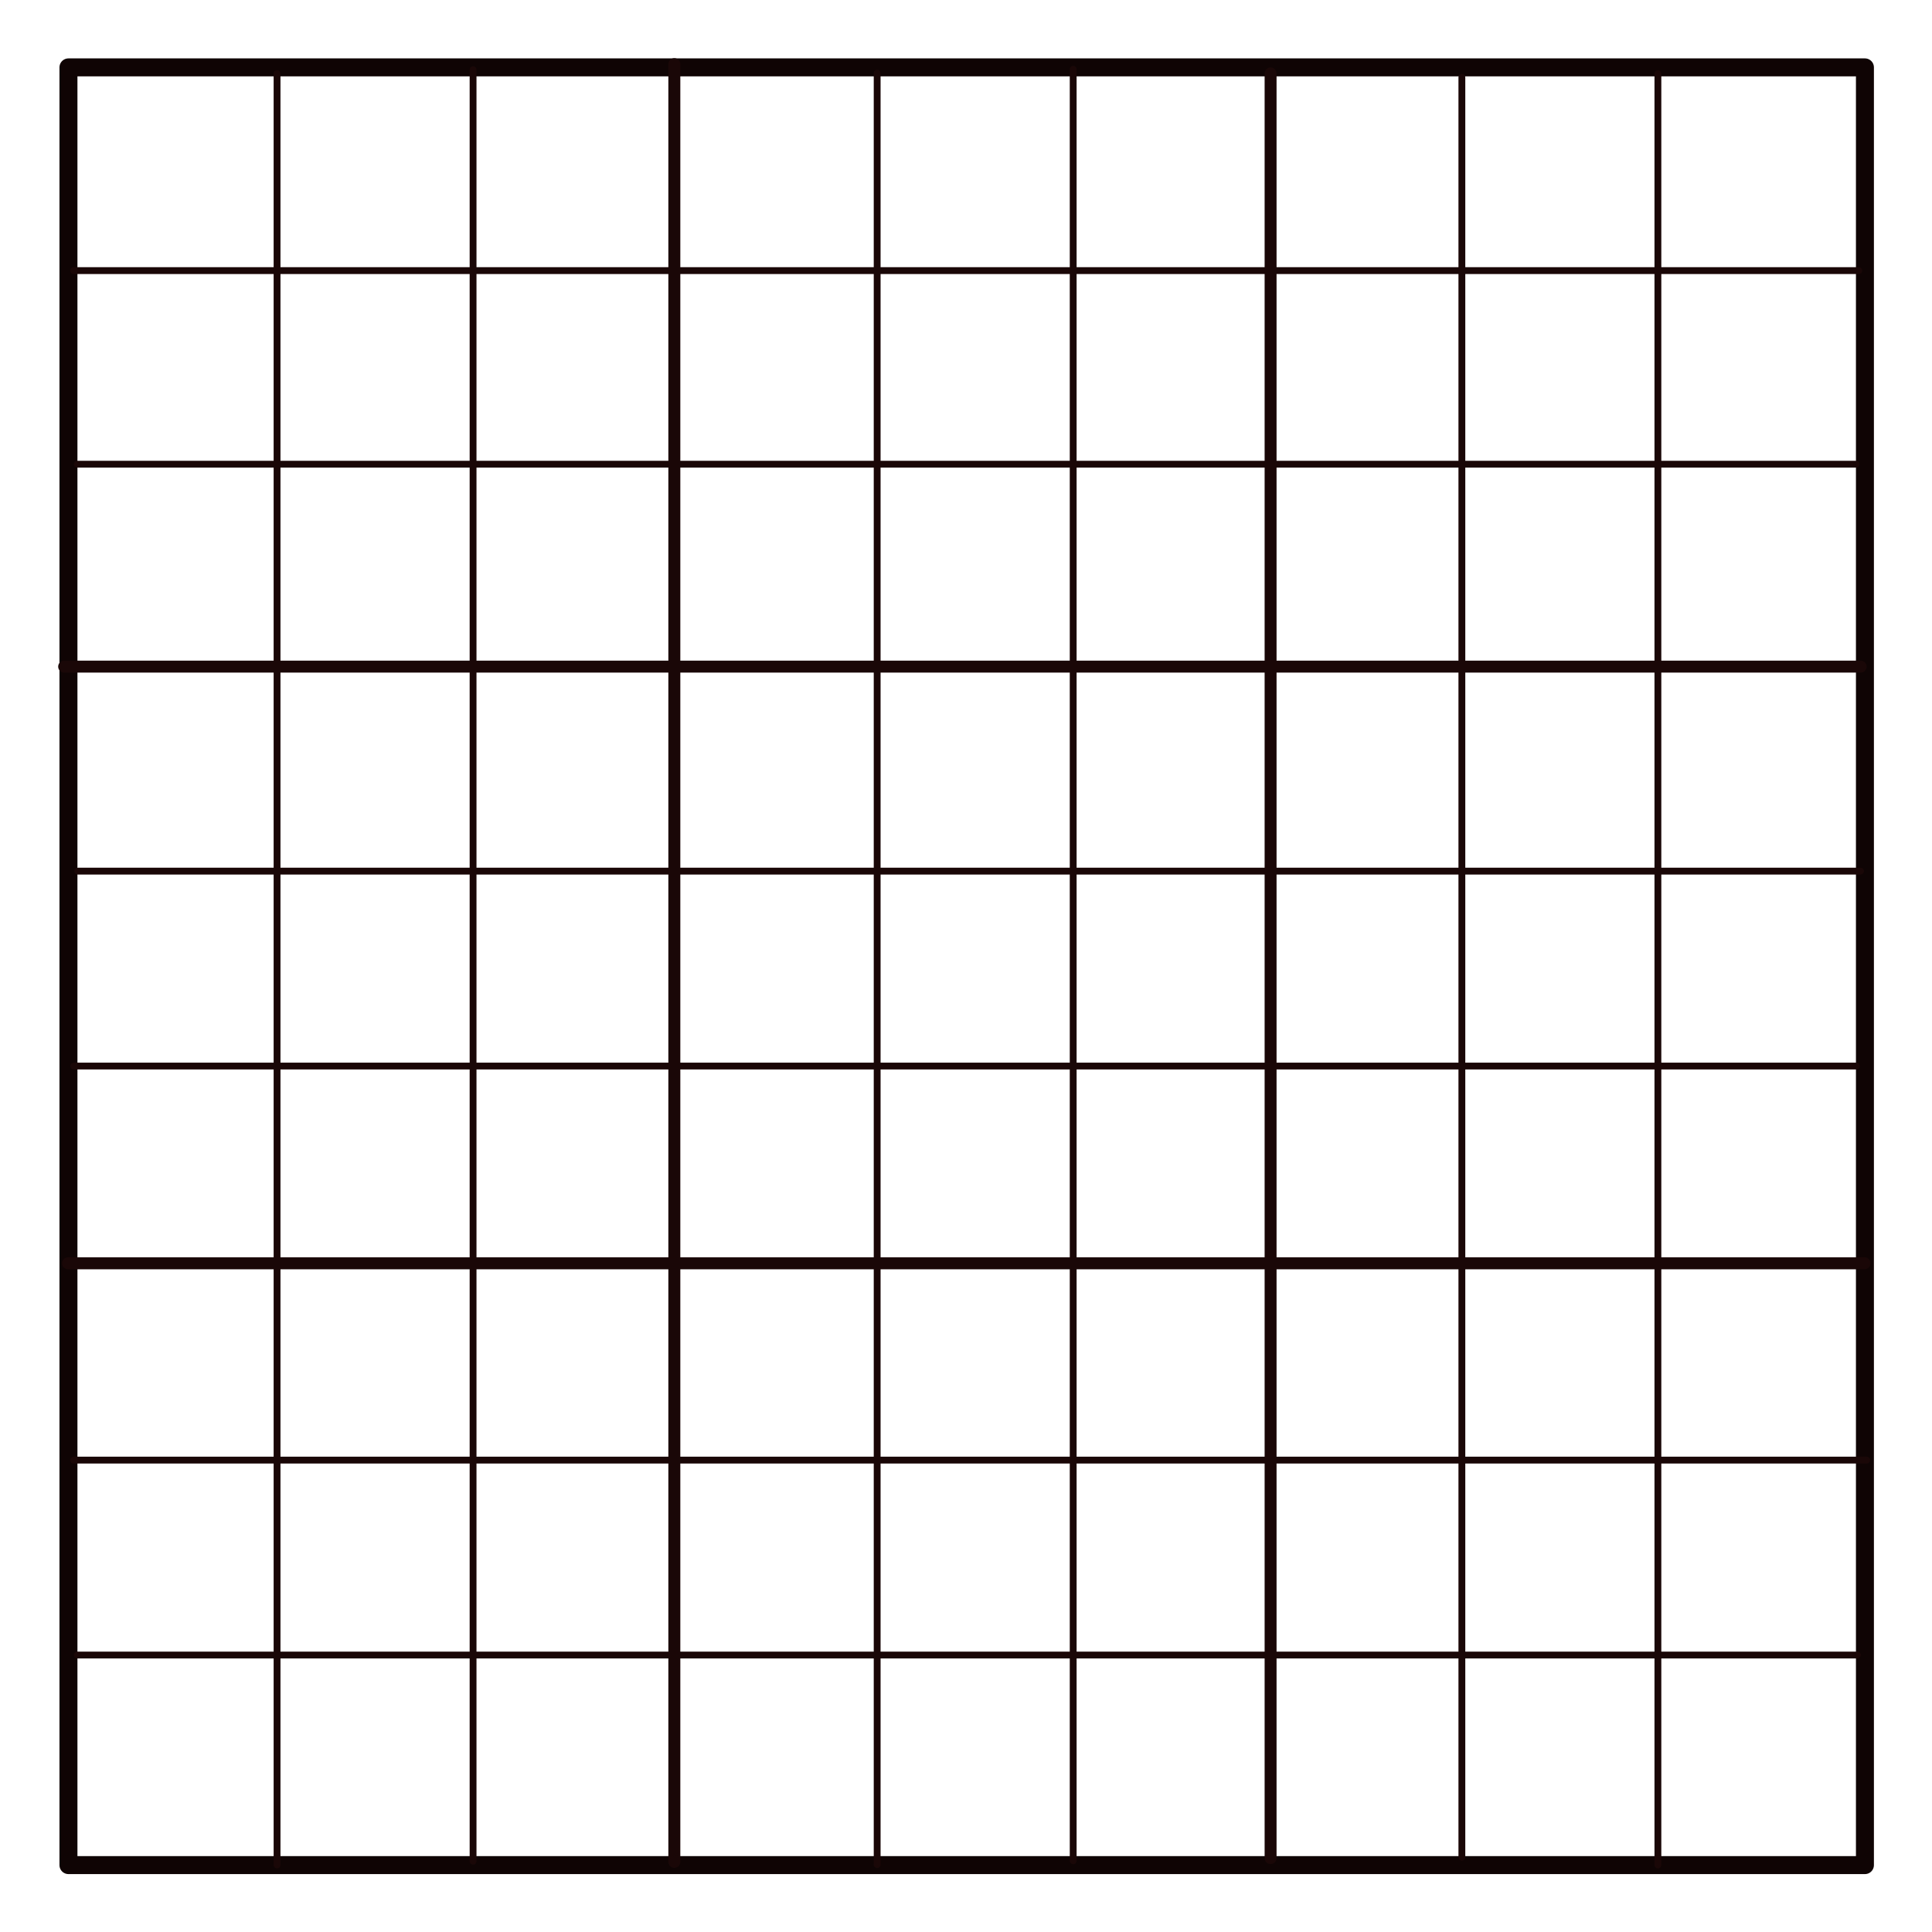
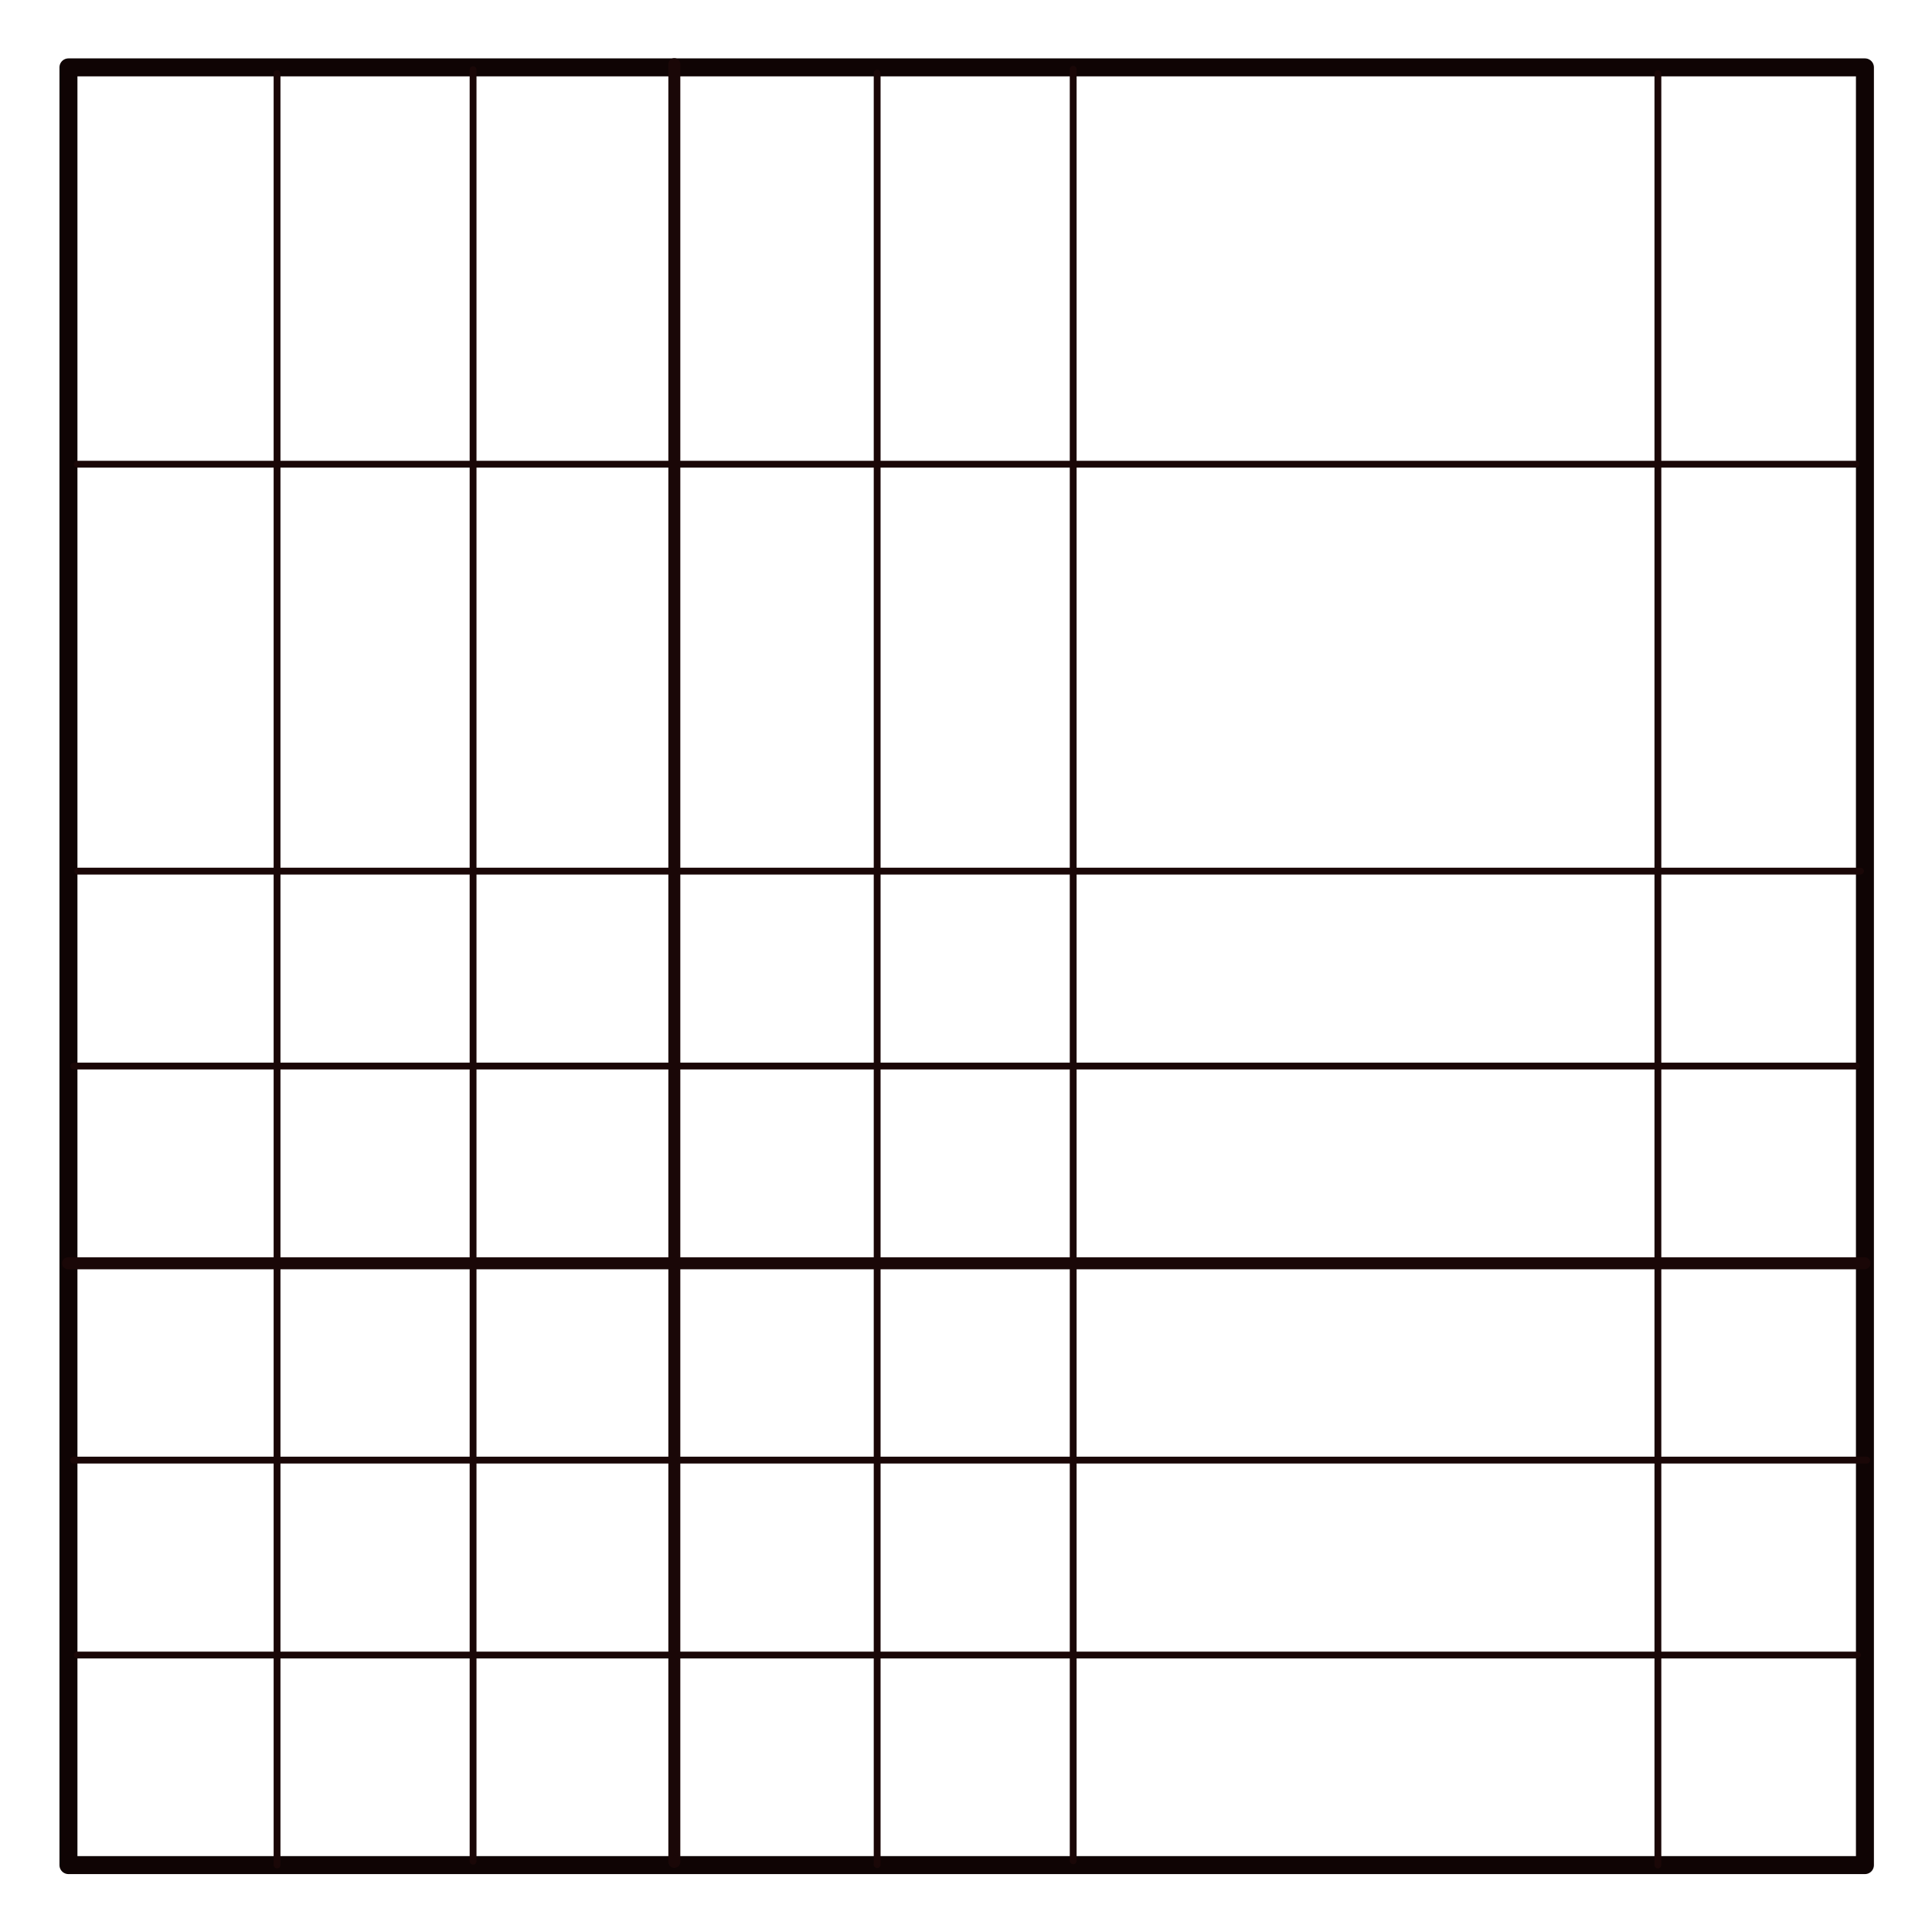
<svg xmlns="http://www.w3.org/2000/svg" xmlns:ns1="http://www.inkscape.org/namespaces/inkscape" xmlns:ns2="http://sodipodi.sourceforge.net/DTD/sodipodi-0.dtd" width="332.59" height="332.62" viewBox="0 0 332.59 332.62" id="svg2" version="1.1" ns1:version="0.92.1 r15371" ns2:docname="sudoku.svg">
  <defs id="defs4" />
  <ns2:namedview id="base" pagecolor="#ffffff" bordercolor="#666666" borderopacity="1.0" ns1:pageopacity="0.0" ns1:pageshadow="2" ns1:zoom="1.8742787" ns1:cx="158.39704" ns1:cy="203.62058" ns1:document-units="px" ns1:current-layer="g4748" showgrid="false" showborder="true" showguides="false" ns1:guide-bbox="true" units="px" ns1:window-width="1920" ns1:window-height="1016" ns1:window-x="0" ns1:window-y="27" ns1:window-maximized="1" fit-margin-top="10" fit-margin-left="10" fit-margin-right="10" fit-margin-bottom="10">
    <ns1:grid type="xygrid" id="grid3336" originx="-0.621" originy="-23.3" spacingx="1" spacingy="1" />
    <ns2:guide position="-754.363,-23.3" orientation="0,1" id="guide3916" ns1:label="" ns1:color="rgb(0,0,255)" ns1:locked="false" />
    <ns2:guide position="-0.621,24.665" orientation="1,0" id="guide3918" ns1:label="" ns1:color="rgb(0,0,255)" ns1:locked="false" />
    <ns2:guide position="319.379,218.582" orientation="1,0" id="guide3920" ns1:label="" ns1:color="rgb(0,0,255)" ns1:locked="false" />
    <ns2:guide position="-76.681,296.7" orientation="0,1" id="guide3922" ns1:label="" ns1:color="rgb(0,0,255)" ns1:locked="false" />
    <ns2:guide position="-114.325,176.7" orientation="0,1" id="guide4730" ns1:label="" ns1:color="rgb(0,0,255)" ns1:locked="false" />
    <ns2:guide position="214.157,82.068" orientation="0,1" id="guide4734" ns1:label="" ns1:color="rgb(0,0,255)" ns1:locked="false" />
    <ns2:guide position="106.046,243.935" orientation="1,0" id="guide4742" ns1:label="" ns1:color="rgb(0,0,255)" ns1:locked="false" />
    <ns2:guide position="212.712,206.934" orientation="-1,-0.012" id="guide4746" ns1:label="" ns1:color="rgb(0,0,255)" ns1:locked="false" />
    <ns2:guide position="-38.449,296.7" orientation="0,1" id="guide4589" ns1:locked="false" />
  </ns2:namedview>
  <g ns1:label="Capa 1" ns1:groupmode="layer" id="layer1" transform="translate(-0.621,-723.108)">
    <g id="g4748" transform="translate(1.285)">
      <rect style="opacity:1;fill:none;fill-opacity:1;stroke:#0f0404;stroke-width:3.094;stroke-linejoin:round;stroke-miterlimit:4;stroke-dasharray:none;stroke-opacity:1" id="rect3924" width="309.26" height="309.475" x="11.12" y="734.707" />
-       <path ns1:connector-curvature="0" id="path4736" d="m 10.382,837.865 c 309.26,0 309.26,0 309.26,0" style="color:#000000;clip-rule:nonzero;display:inline;overflow:visible;visibility:visible;opacity:1;isolation:auto;mix-blend-mode:normal;color-interpolation:sRGB;color-interpolation-filters:linearRGB;solid-color:#000000;solid-opacity:1;fill:none;fill-opacity:1;fill-rule:evenodd;stroke:#1a0707;stroke-width:2.062;stroke-linecap:round;stroke-linejoin:round;stroke-miterlimit:4;stroke-dasharray:none;stroke-dashoffset:0;stroke-opacity:1;color-rendering:auto;image-rendering:auto;shape-rendering:auto;text-rendering:auto;enable-background:accumulate" />
      <path style="color:#000000;clip-rule:nonzero;display:inline;overflow:visible;visibility:visible;opacity:1;isolation:auto;mix-blend-mode:normal;color-interpolation:sRGB;color-interpolation-filters:linearRGB;solid-color:#000000;solid-opacity:1;fill:none;fill-opacity:1;fill-rule:evenodd;stroke:#1a0707;stroke-width:2.062;stroke-linecap:round;stroke-linejoin:round;stroke-miterlimit:4;stroke-dasharray:none;stroke-dashoffset:0;stroke-opacity:1;color-rendering:auto;image-rendering:auto;shape-rendering:auto;text-rendering:auto;enable-background:accumulate" d="m 11.045,940.581 c 309.26,0 309.26,0 309.26,0" id="path4738" ns1:connector-curvature="0" />
      <path ns1:connector-curvature="0" id="path4740" d="m 115.421,1043.629 c 0,-309.475 0,-309.475 0,-309.475" style="color:#000000;clip-rule:nonzero;display:inline;overflow:visible;visibility:visible;opacity:1;isolation:auto;mix-blend-mode:normal;color-interpolation:sRGB;color-interpolation-filters:linearRGB;solid-color:#000000;solid-opacity:1;fill:none;fill-opacity:1;fill-rule:evenodd;stroke:#1a0707;stroke-width:2.062;stroke-linecap:round;stroke-linejoin:round;stroke-miterlimit:4;stroke-dasharray:none;stroke-dashoffset:0;stroke-opacity:1;color-rendering:auto;image-rendering:auto;shape-rendering:auto;text-rendering:auto;enable-background:accumulate" />
-       <path style="color:#000000;clip-rule:nonzero;display:inline;overflow:visible;visibility:visible;opacity:1;isolation:auto;mix-blend-mode:normal;color-interpolation:sRGB;color-interpolation-filters:linearRGB;solid-color:#000000;solid-opacity:1;fill:none;fill-opacity:1;fill-rule:evenodd;stroke:#1a0707;stroke-width:2.055;stroke-linecap:round;stroke-linejoin:round;stroke-miterlimit:4;stroke-dasharray:none;stroke-dashoffset:0;stroke-opacity:1;color-rendering:auto;image-rendering:auto;shape-rendering:auto;text-rendering:auto;enable-background:accumulate" d="m 218.065,1042.974 c 0,-307.227 0,-307.227 0,-307.227" id="path4744" ns1:connector-curvature="0" />
-       <path style="color:#000000;clip-rule:nonzero;display:inline;overflow:visible;visibility:visible;opacity:1;isolation:auto;mix-blend-mode:normal;color-interpolation:sRGB;color-interpolation-filters:linearRGB;solid-color:#000000;solid-opacity:1;fill:none;fill-opacity:1;fill-rule:evenodd;stroke:#1a0707;stroke-width:1.175;stroke-linecap:round;stroke-linejoin:round;stroke-miterlimit:4;stroke-dasharray:none;stroke-dashoffset:0;stroke-opacity:1;color-rendering:auto;image-rendering:auto;shape-rendering:auto;text-rendering:auto;enable-background:accumulate" d="m 11.999,769.694 c 307.332,0 307.332,0 307.332,0" id="path4754" ns1:connector-curvature="0" />
      <path ns1:connector-curvature="0" id="path4756" d="m 12.651,803.021 c 306.206,0 306.206,0 306.206,0" style="color:#000000;clip-rule:nonzero;display:inline;overflow:visible;visibility:visible;opacity:1;isolation:auto;mix-blend-mode:normal;color-interpolation:sRGB;color-interpolation-filters:linearRGB;solid-color:#000000;solid-opacity:1;fill:none;fill-opacity:1;fill-rule:evenodd;stroke:#1a0707;stroke-width:1.173;stroke-linecap:round;stroke-linejoin:round;stroke-miterlimit:4;stroke-dasharray:none;stroke-dashoffset:0;stroke-opacity:1;color-rendering:auto;image-rendering:auto;shape-rendering:auto;text-rendering:auto;enable-background:accumulate" />
      <path style="color:#000000;clip-rule:nonzero;display:inline;overflow:visible;visibility:visible;opacity:1;isolation:auto;mix-blend-mode:normal;color-interpolation:sRGB;color-interpolation-filters:linearRGB;solid-color:#000000;solid-opacity:1;fill:none;fill-opacity:1;fill-rule:evenodd;stroke:#1a0707;stroke-width:1.177;stroke-linecap:round;stroke-linejoin:round;stroke-miterlimit:4;stroke-dasharray:none;stroke-dashoffset:0;stroke-opacity:1;color-rendering:auto;image-rendering:auto;shape-rendering:auto;text-rendering:auto;enable-background:accumulate" d="M 47.031,1044.162 V 735.764" id="path4758" ns1:connector-curvature="0" ns2:nodetypes="cc" />
      <path ns1:connector-curvature="0" id="path4760" d="M 80.775,1043.506 V 735.108" style="color:#000000;clip-rule:nonzero;display:inline;overflow:visible;visibility:visible;opacity:1;isolation:auto;mix-blend-mode:normal;color-interpolation:sRGB;color-interpolation-filters:linearRGB;solid-color:#000000;solid-opacity:1;fill:none;fill-opacity:1;fill-rule:evenodd;stroke:#1a0707;stroke-width:1.177;stroke-linecap:round;stroke-linejoin:round;stroke-miterlimit:4;stroke-dasharray:none;stroke-dashoffset:0;stroke-opacity:1;color-rendering:auto;image-rendering:auto;shape-rendering:auto;text-rendering:auto;enable-background:accumulate" ns2:nodetypes="cc" />
      <path ns1:connector-curvature="0" id="path4768" d="m 12.735,873.072 c 306.882,0 306.882,0 306.882,0" style="color:#000000;clip-rule:nonzero;display:inline;overflow:visible;visibility:visible;opacity:1;isolation:auto;mix-blend-mode:normal;color-interpolation:sRGB;color-interpolation-filters:linearRGB;solid-color:#000000;solid-opacity:1;fill:none;fill-opacity:1;fill-rule:evenodd;stroke:#1a0707;stroke-width:1.174;stroke-linecap:round;stroke-linejoin:round;stroke-miterlimit:4;stroke-dasharray:none;stroke-dashoffset:0;stroke-opacity:1;color-rendering:auto;image-rendering:auto;shape-rendering:auto;text-rendering:auto;enable-background:accumulate" />
      <path style="color:#000000;clip-rule:nonzero;display:inline;overflow:visible;visibility:visible;opacity:1;isolation:auto;mix-blend-mode:normal;color-interpolation:sRGB;color-interpolation-filters:linearRGB;solid-color:#000000;solid-opacity:1;fill:none;fill-opacity:1;fill-rule:evenodd;stroke:#1a0707;stroke-width:1.174;stroke-linecap:round;stroke-linejoin:round;stroke-miterlimit:4;stroke-dasharray:none;stroke-dashoffset:0;stroke-opacity:1;color-rendering:auto;image-rendering:auto;shape-rendering:auto;text-rendering:auto;enable-background:accumulate" d="m 12.033,906.626 c 306.882,0 306.882,0 306.882,0" id="path4770" ns1:connector-curvature="0" />
      <path style="color:#000000;clip-rule:nonzero;display:inline;overflow:visible;visibility:visible;opacity:1;isolation:auto;mix-blend-mode:normal;color-interpolation:sRGB;color-interpolation-filters:linearRGB;solid-color:#000000;solid-opacity:1;fill:none;fill-opacity:1;fill-rule:evenodd;stroke:#1a0707;stroke-width:1.178;stroke-linecap:round;stroke-linejoin:round;stroke-miterlimit:4;stroke-dasharray:none;stroke-dashoffset:0;stroke-opacity:1;color-rendering:auto;image-rendering:auto;shape-rendering:auto;text-rendering:auto;enable-background:accumulate" d="m 12.002,974.463 c 308.684,0 308.684,0 308.684,0" id="path4776" ns1:connector-curvature="0" />
      <path ns1:connector-curvature="0" id="path4778" d="m 12.651,1008.016 c 306.431,0 306.431,0 306.431,0" style="color:#000000;clip-rule:nonzero;display:inline;overflow:visible;visibility:visible;opacity:1;isolation:auto;mix-blend-mode:normal;color-interpolation:sRGB;color-interpolation-filters:linearRGB;solid-color:#000000;solid-opacity:1;fill:none;fill-opacity:1;fill-rule:evenodd;stroke:#1a0707;stroke-width:1.173;stroke-linecap:round;stroke-linejoin:round;stroke-miterlimit:4;stroke-dasharray:none;stroke-dashoffset:0;stroke-opacity:1;color-rendering:auto;image-rendering:auto;shape-rendering:auto;text-rendering:auto;enable-background:accumulate" />
      <path ns1:connector-curvature="0" id="path4780" d="M 150.338,1044.087 V 735.689" style="color:#000000;clip-rule:nonzero;display:inline;overflow:visible;visibility:visible;opacity:1;isolation:auto;mix-blend-mode:normal;color-interpolation:sRGB;color-interpolation-filters:linearRGB;solid-color:#000000;solid-opacity:1;fill:none;fill-opacity:1;fill-rule:evenodd;stroke:#1a0707;stroke-width:1.177;stroke-linecap:round;stroke-linejoin:round;stroke-miterlimit:4;stroke-dasharray:none;stroke-dashoffset:0;stroke-opacity:1;color-rendering:auto;image-rendering:auto;shape-rendering:auto;text-rendering:auto;enable-background:accumulate" ns2:nodetypes="cc" />
      <path style="color:#000000;clip-rule:nonzero;display:inline;overflow:visible;visibility:visible;opacity:1;isolation:auto;mix-blend-mode:normal;color-interpolation:sRGB;color-interpolation-filters:linearRGB;solid-color:#000000;solid-opacity:1;fill:none;fill-opacity:1;fill-rule:evenodd;stroke:#1a0707;stroke-width:1.177;stroke-linecap:round;stroke-linejoin:round;stroke-miterlimit:4;stroke-dasharray:none;stroke-dashoffset:0;stroke-opacity:1;color-rendering:auto;image-rendering:auto;shape-rendering:auto;text-rendering:auto;enable-background:accumulate" d="M 184.082,1043.431 V 735.033" id="path4782" ns1:connector-curvature="0" ns2:nodetypes="cc" />
-       <path style="color:#000000;clip-rule:nonzero;display:inline;overflow:visible;visibility:visible;opacity:1;isolation:auto;mix-blend-mode:normal;color-interpolation:sRGB;color-interpolation-filters:linearRGB;solid-color:#000000;solid-opacity:1;fill:none;fill-opacity:1;fill-rule:evenodd;stroke:#1a0707;stroke-width:1.177;stroke-linecap:round;stroke-linejoin:round;stroke-miterlimit:4;stroke-dasharray:none;stroke-dashoffset:0;stroke-opacity:1;color-rendering:auto;image-rendering:auto;shape-rendering:auto;text-rendering:auto;enable-background:accumulate" d="m 250.995,1042.825 c 0,-306.398 0,-306.398 0,-306.398" id="path4784" ns1:connector-curvature="0" />
      <path ns1:connector-curvature="0" id="path4786" d="M 284.74,1044.169 V 735.771" style="color:#000000;clip-rule:nonzero;display:inline;overflow:visible;visibility:visible;opacity:1;isolation:auto;mix-blend-mode:normal;color-interpolation:sRGB;color-interpolation-filters:linearRGB;solid-color:#000000;solid-opacity:1;fill:none;fill-opacity:1;fill-rule:evenodd;stroke:#1a0707;stroke-width:1.177;stroke-linecap:round;stroke-linejoin:round;stroke-miterlimit:4;stroke-dasharray:none;stroke-dashoffset:0;stroke-opacity:1;color-rendering:auto;image-rendering:auto;shape-rendering:auto;text-rendering:auto;enable-background:accumulate" ns2:nodetypes="cc" />
    </g>
  </g>
</svg>